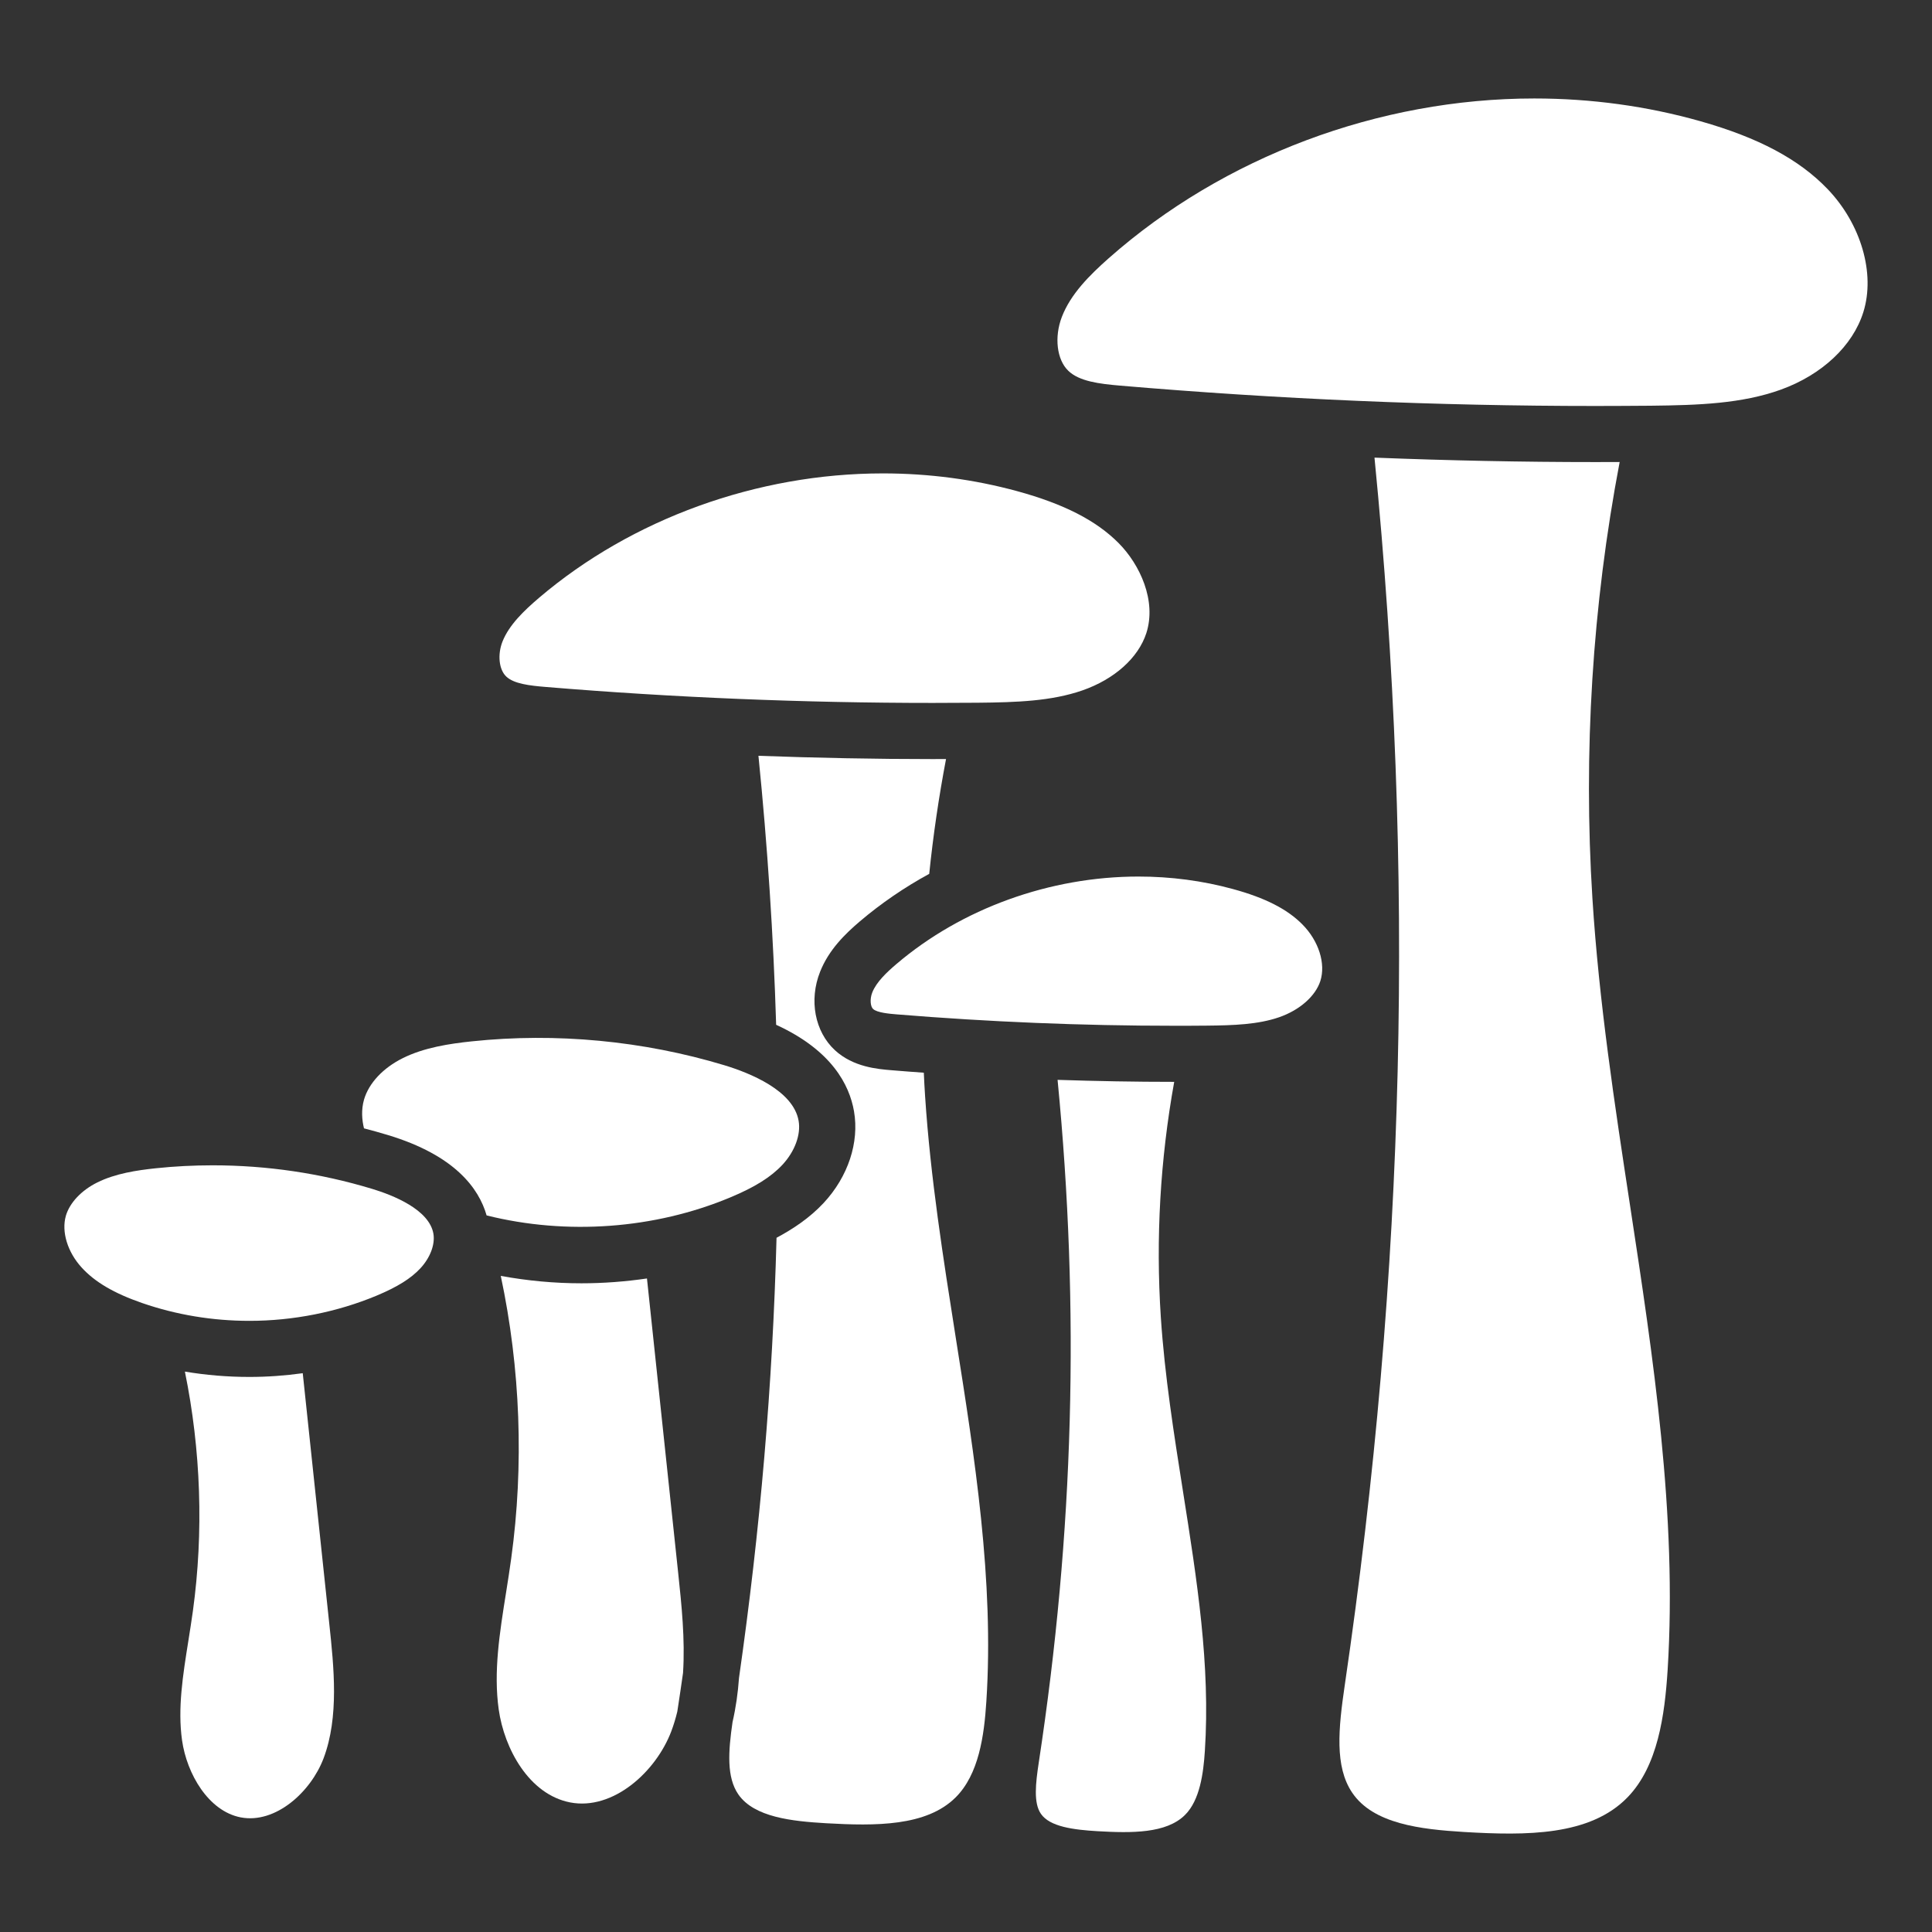
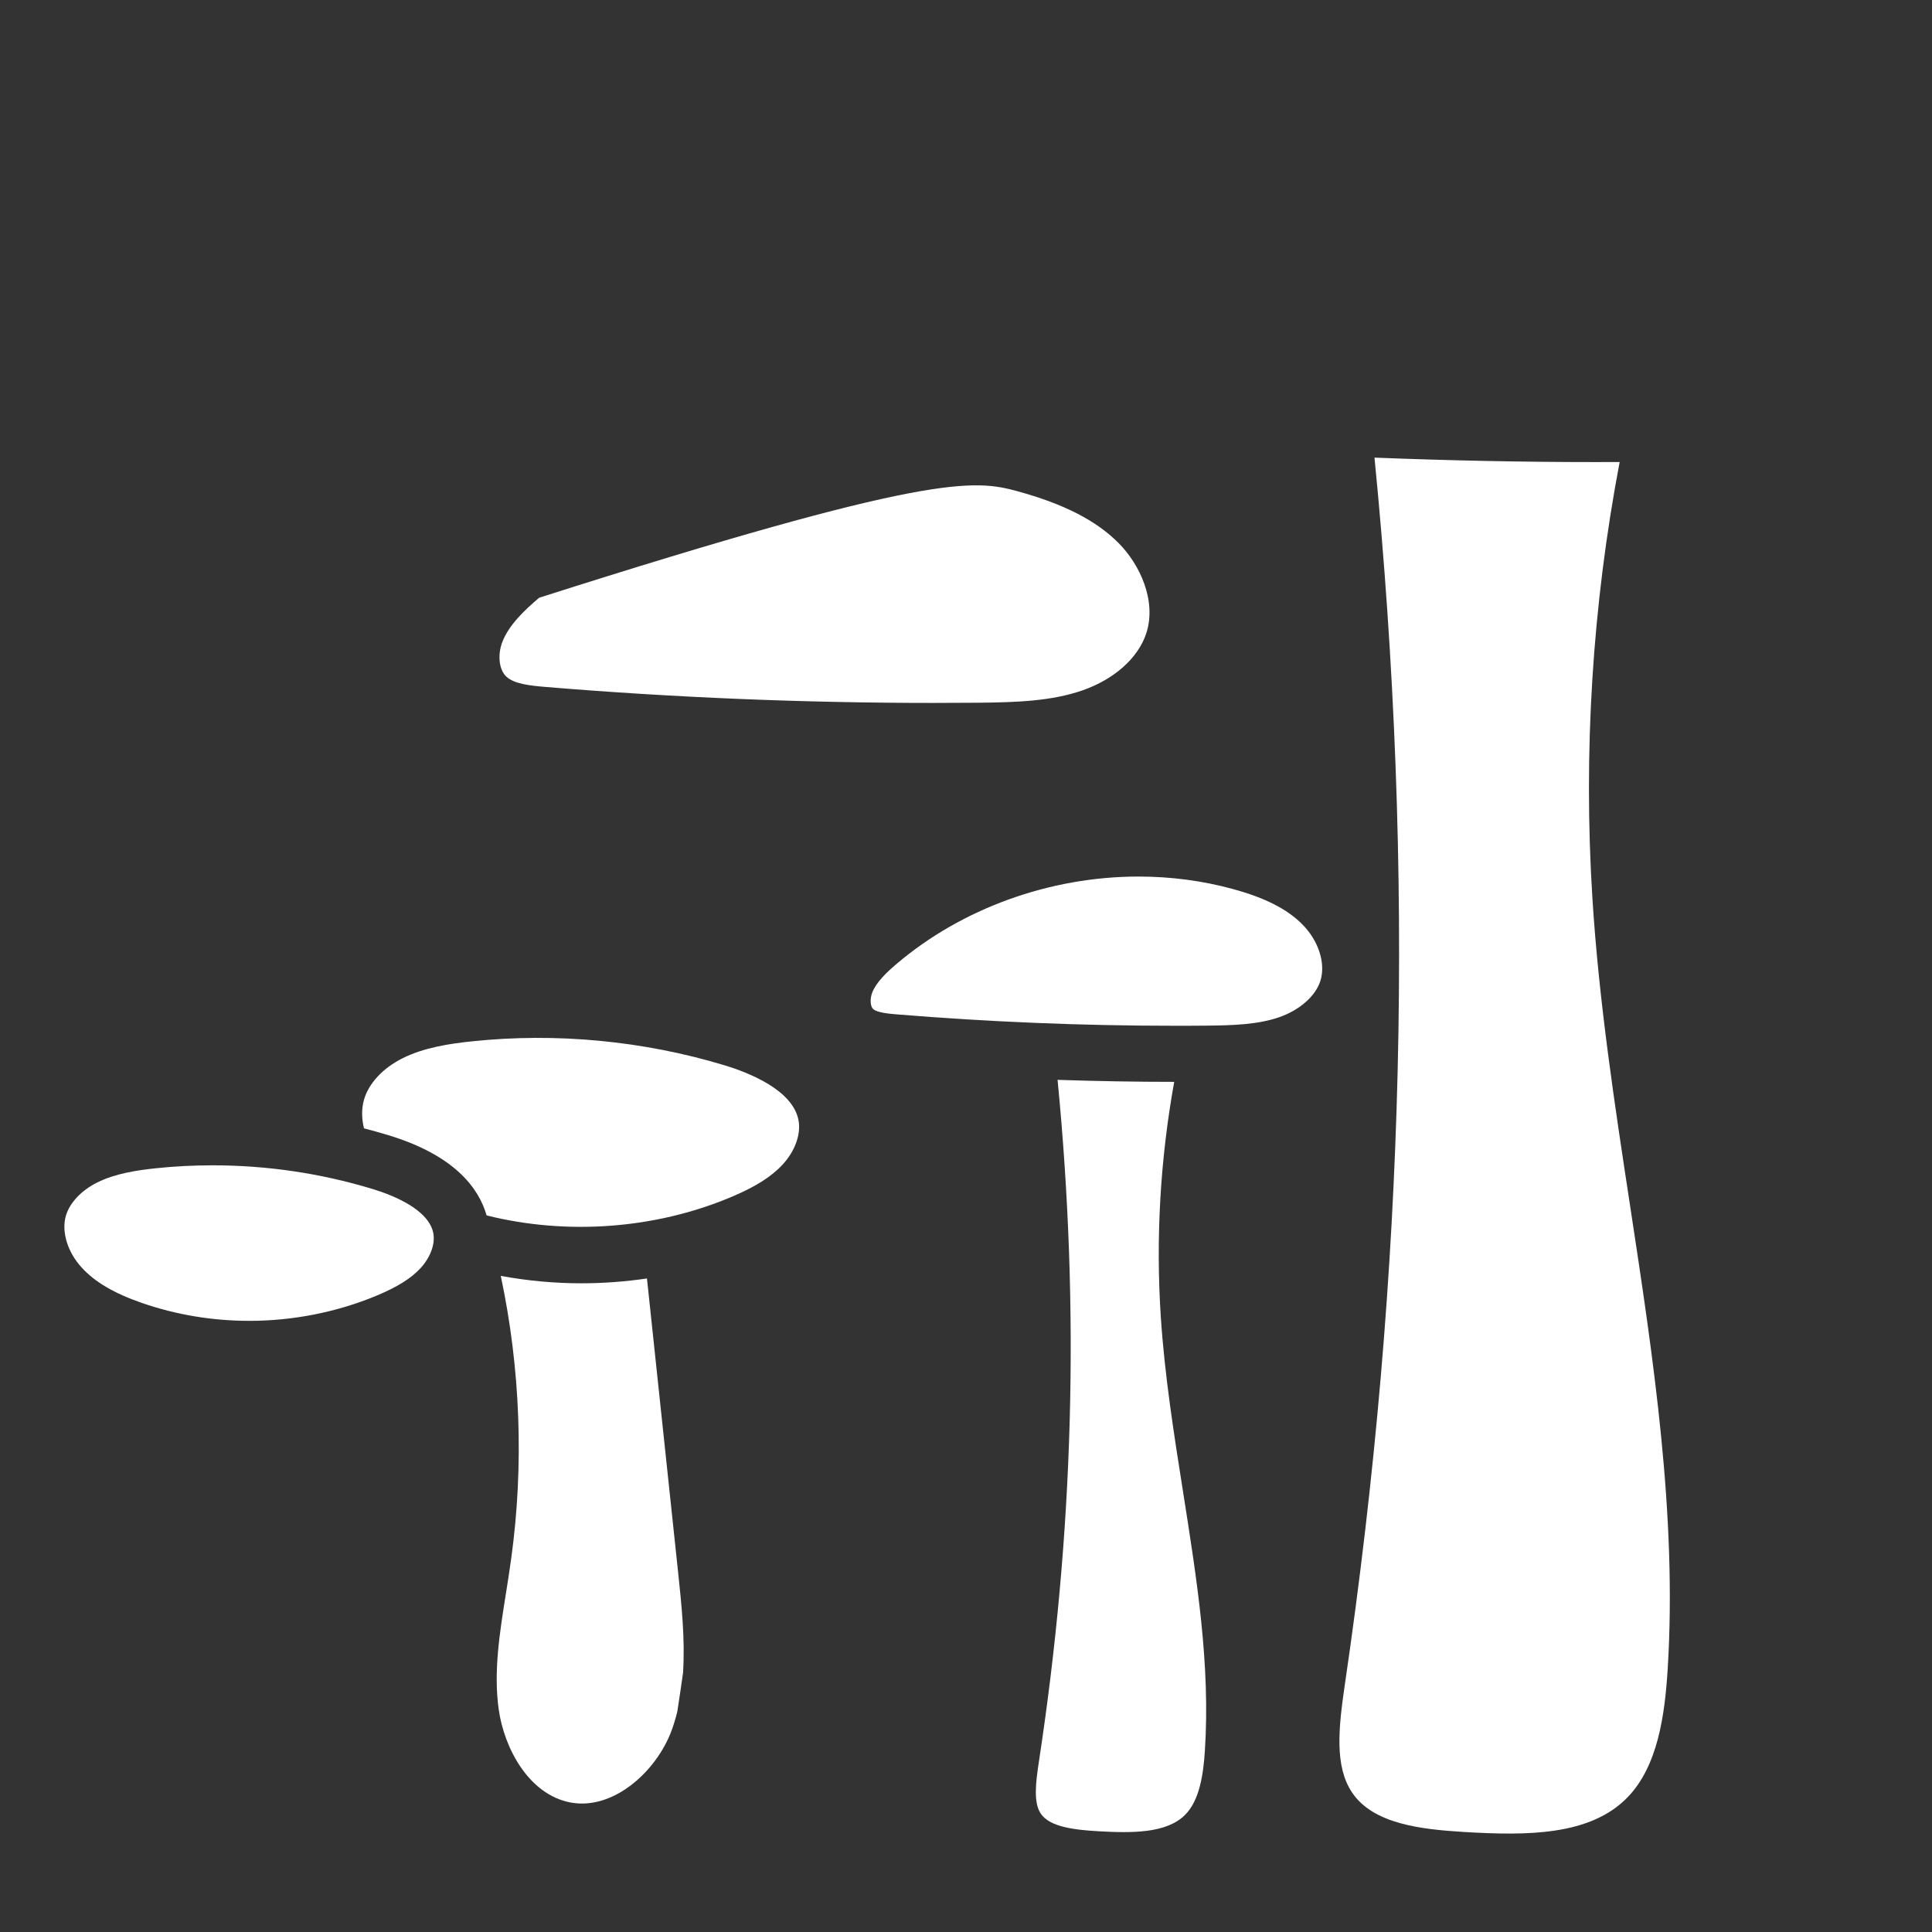
<svg xmlns="http://www.w3.org/2000/svg" width="30" height="30" viewBox="0 0 30 30" fill="none">
  <rect x="0" y="0" width="30" height="30" fill="#333333" stroke="none" />
-   <path d="M5.024 27.304C4.826 27.826 4.278 28.324 3.737 28.22C3.237 28.123 2.901 27.545 2.827 27.024C2.757 26.53 2.839 26.016 2.926 25.472C2.949 25.324 2.974 25.171 2.995 25.018C3.164 23.79 3.12 22.517 2.871 21.298C3.199 21.353 3.534 21.381 3.872 21.381C4.149 21.381 4.427 21.361 4.701 21.323L5.112 25.204C5.185 25.887 5.267 26.661 5.024 27.304Z" fill="white" />
  <path d="M10.606 25.978C10.581 26.152 10.556 26.326 10.529 26.5C10.525 26.525 10.521 26.552 10.517 26.578C10.492 26.682 10.461 26.784 10.424 26.883C10.185 27.515 9.517 28.116 8.854 27.988C8.214 27.864 7.83 27.153 7.744 26.544C7.662 25.961 7.757 25.361 7.859 24.724C7.886 24.553 7.914 24.376 7.938 24.2C8.138 22.751 8.081 21.247 7.776 19.812C8.19 19.888 8.609 19.927 9.029 19.927C9.369 19.927 9.71 19.901 10.046 19.852L10.53 24.418C10.583 24.917 10.64 25.457 10.606 25.978Z" fill="white" />
-   <path d="M28.934 4.846C28.771 5.37 28.29 5.821 27.651 6.051C27.047 6.268 26.378 6.292 25.631 6.3C25.347 6.302 25.059 6.304 24.775 6.304C22.322 6.304 19.838 6.197 17.393 5.988C17.066 5.96 16.758 5.921 16.589 5.758C16.41 5.587 16.368 5.235 16.488 4.922C16.625 4.565 16.919 4.273 17.217 4.009C19.001 2.433 21.41 1.529 23.824 1.529C24.708 1.529 25.577 1.648 26.406 1.883C27.309 2.139 27.936 2.474 28.379 2.936C28.898 3.478 29.122 4.246 28.934 4.846Z" fill="white" />
  <path d="M25.895 25.929C25.85 26.636 25.742 27.423 25.274 27.907C24.691 28.51 23.7 28.504 22.735 28.447C22.064 28.406 21.322 28.323 20.995 27.834C20.723 27.429 20.783 26.84 20.881 26.17C21.824 19.756 21.975 13.515 21.343 7.106C22.489 7.151 23.636 7.175 24.777 7.175C24.901 7.175 25.025 7.175 25.15 7.174C24.726 9.404 24.584 11.682 24.727 13.951C24.828 15.551 25.073 17.157 25.31 18.71C25.671 21.078 26.045 23.526 25.895 25.929Z" fill="white" />
  <path d="M18.709 27.189C18.687 27.531 18.632 27.953 18.401 28.182C18.112 28.471 17.574 28.465 17.047 28.435C16.67 28.413 16.302 28.366 16.164 28.166C16.046 27.997 16.081 27.692 16.13 27.368C16.674 23.801 16.769 20.328 16.422 16.768C17.027 16.788 17.632 16.799 18.233 16.799C18.016 18.003 17.945 19.229 18.025 20.45C18.085 21.362 18.23 22.274 18.369 23.156C18.588 24.544 18.796 25.854 18.709 27.189Z" fill="white" />
  <path d="M20.502 15.234C20.425 15.47 20.18 15.685 19.864 15.795C19.534 15.909 19.158 15.922 18.735 15.926C18.568 15.928 18.401 15.928 18.235 15.928C16.802 15.928 15.351 15.868 13.923 15.751C13.816 15.742 13.619 15.726 13.557 15.667C13.517 15.631 13.503 15.516 13.545 15.41C13.61 15.247 13.771 15.096 13.919 14.97C14.933 14.106 16.303 13.611 17.678 13.611C18.18 13.611 18.674 13.676 19.145 13.805C19.643 13.941 19.986 14.115 20.222 14.353C20.477 14.609 20.589 14.963 20.502 15.234Z" fill="white" />
-   <path d="M15.316 26.42C15.282 26.956 15.198 27.553 14.839 27.91C14.386 28.361 13.596 28.355 12.825 28.311C12.296 28.28 11.712 28.218 11.466 27.865C11.281 27.598 11.308 27.198 11.375 26.739C11.427 26.513 11.459 26.284 11.475 26.056C11.806 23.744 11.998 21.499 12.058 19.22C12.303 19.09 12.569 18.916 12.79 18.679C13.169 18.271 13.345 17.74 13.261 17.256C13.19 16.845 12.914 16.308 12.052 15.913C12.01 14.537 11.918 13.135 11.777 11.736C12.682 11.769 13.586 11.787 14.485 11.787C14.554 11.787 14.622 11.786 14.69 11.786C14.578 12.375 14.49 12.973 14.429 13.569C14.044 13.779 13.683 14.026 13.353 14.306C13.123 14.502 12.87 14.748 12.735 15.088C12.559 15.529 12.652 16.019 12.965 16.308C13.248 16.569 13.625 16.601 13.851 16.619C14.015 16.633 14.18 16.645 14.345 16.657C14.35 16.779 14.357 16.902 14.365 17.024C14.448 18.285 14.648 19.549 14.841 20.772C15.135 22.627 15.438 24.544 15.316 26.42Z" fill="white" />
-   <path d="M17.8 9.832C17.675 10.216 17.304 10.548 16.806 10.721C16.324 10.888 15.786 10.906 15.182 10.912C14.95 10.914 14.717 10.915 14.484 10.915C12.486 10.915 10.464 10.832 8.474 10.667C8.22 10.646 7.982 10.618 7.863 10.507C7.748 10.401 7.722 10.166 7.803 9.961C7.907 9.701 8.138 9.481 8.371 9.282C9.813 8.055 11.758 7.351 13.71 7.351C14.424 7.351 15.126 7.444 15.796 7.627C16.519 7.825 17.02 8.081 17.37 8.433C17.701 8.767 17.962 9.329 17.8 9.832Z" fill="white" />
+   <path d="M17.8 9.832C17.675 10.216 17.304 10.548 16.806 10.721C16.324 10.888 15.786 10.906 15.182 10.912C14.95 10.914 14.717 10.915 14.484 10.915C12.486 10.915 10.464 10.832 8.474 10.667C8.22 10.646 7.982 10.618 7.863 10.507C7.748 10.401 7.722 10.166 7.803 9.961C7.907 9.701 8.138 9.481 8.371 9.282C14.424 7.351 15.126 7.444 15.796 7.627C16.519 7.825 17.02 8.081 17.37 8.433C17.701 8.767 17.962 9.329 17.8 9.832Z" fill="white" />
  <path d="M12.151 18.085C11.972 18.277 11.722 18.434 11.338 18.594C10.163 19.085 8.799 19.183 7.556 18.873C7.436 18.453 7.064 17.94 6.027 17.626C5.903 17.588 5.778 17.554 5.652 17.521C5.62 17.39 5.607 17.233 5.653 17.073C5.728 16.818 5.947 16.584 6.254 16.431C6.587 16.265 6.983 16.206 7.327 16.17C8.634 16.032 9.99 16.161 11.248 16.541C11.644 16.661 12.32 16.933 12.401 17.405C12.438 17.618 12.342 17.879 12.151 18.085Z" fill="white" />
  <path d="M6.528 19.694C6.38 19.853 6.17 19.984 5.847 20.119C5.235 20.374 4.553 20.51 3.874 20.51C3.3 20.51 2.74 20.417 2.209 20.234C1.772 20.083 1.472 19.907 1.267 19.681C1.047 19.44 0.952 19.125 1.023 18.878C1.082 18.677 1.264 18.483 1.511 18.361C1.79 18.222 2.125 18.172 2.417 18.141C2.709 18.11 3.008 18.095 3.304 18.095C4.144 18.095 4.976 18.218 5.776 18.46C6.104 18.559 6.665 18.782 6.73 19.157C6.758 19.323 6.681 19.529 6.528 19.694Z" fill="white" />
</svg>